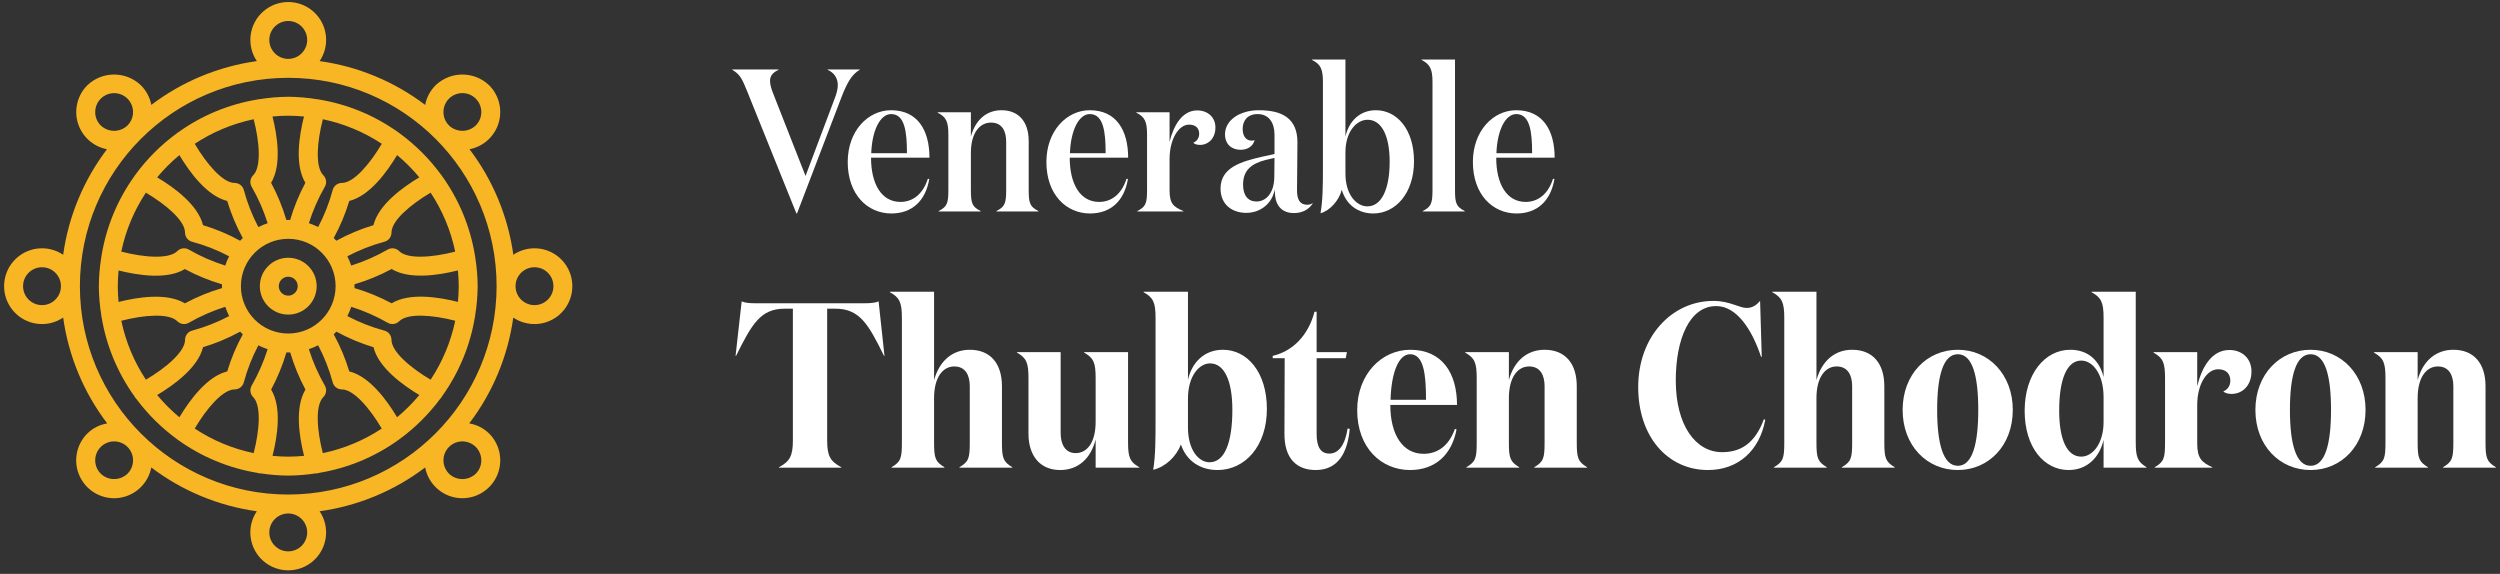
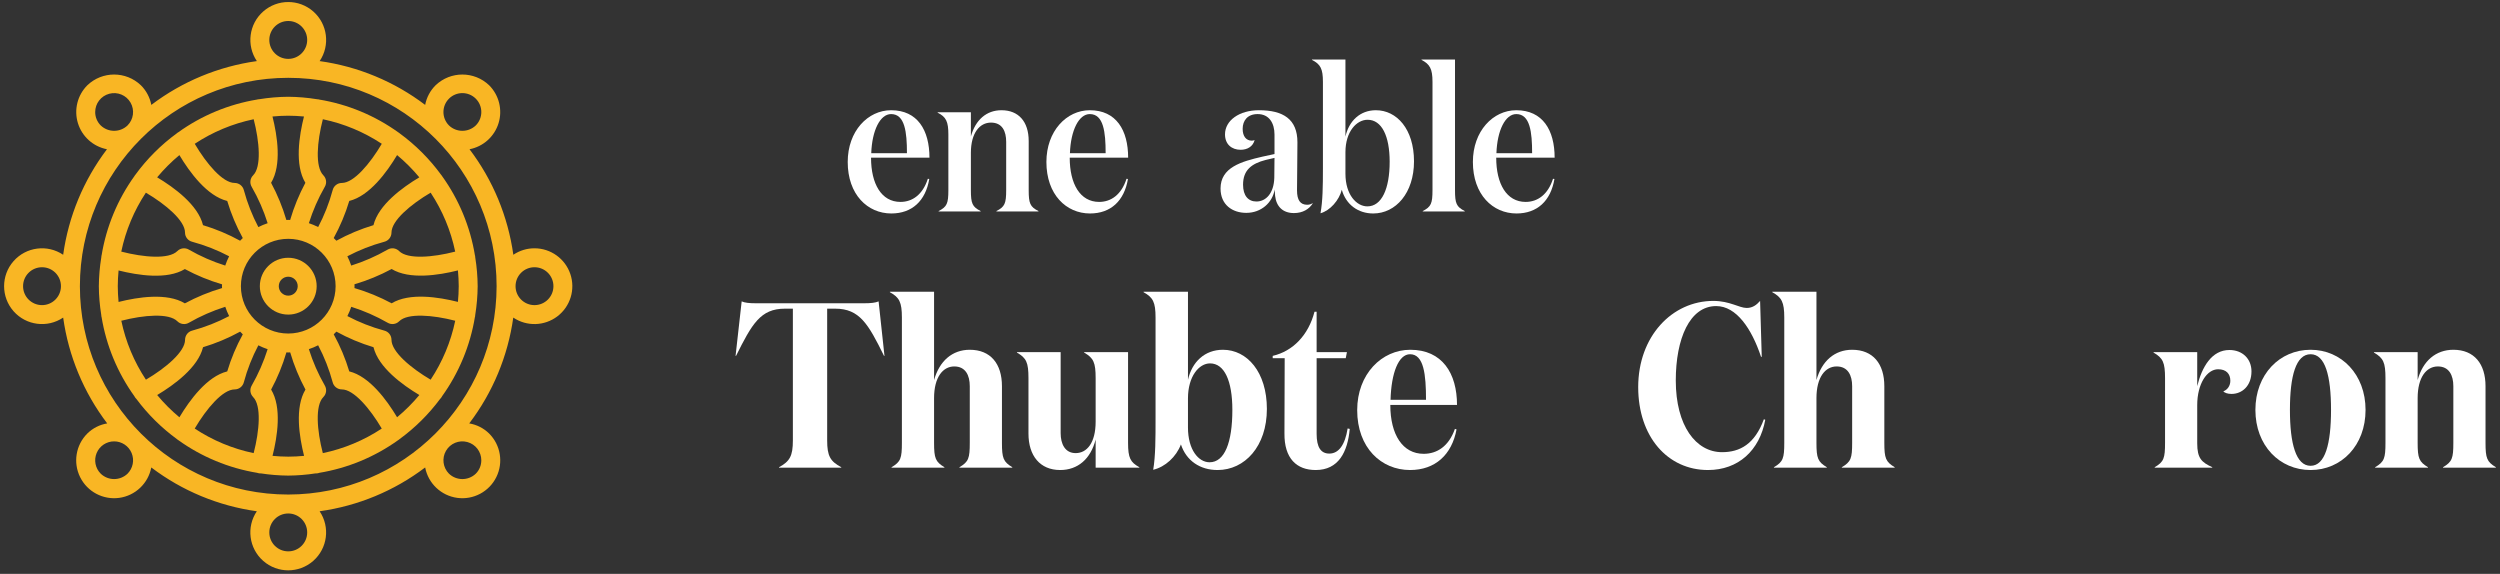
<svg xmlns="http://www.w3.org/2000/svg" width="562" height="129" viewBox="0 0 562 129" fill="none">
  <rect x="0" y="0" width="562" height="129" fill="#333333" stroke="none" />
  <path d="M120.153 55.817C118.458 55.815 116.8 56.322 115.397 57.273C114.198 48.653 110.808 40.485 105.55 33.55C108.643 32.952 111.153 30.697 112.077 27.686C113.001 24.674 112.187 21.399 109.962 19.17C106.593 15.951 101.288 15.951 97.92 19.17C96.711 20.37 95.895 21.908 95.578 23.581C88.644 18.324 80.477 14.934 71.859 13.735C74.254 10.184 73.639 5.406 70.423 2.577C67.207 -0.251 62.39 -0.251 59.174 2.577C55.958 5.406 55.343 10.184 57.739 13.735C49.119 14.933 40.95 18.323 34.015 23.581C33.698 21.908 32.882 20.37 31.673 19.17C28.305 15.951 23 15.951 19.632 19.17C17.406 21.399 16.592 24.674 17.516 27.686C18.44 30.697 20.95 32.952 24.043 33.55C18.787 40.485 15.398 48.654 14.2 57.273C10.65 54.878 5.872 55.493 3.044 58.709C0.215 61.925 0.215 66.742 3.044 69.958C5.872 73.174 10.65 73.788 14.2 71.393C15.404 80.041 18.813 88.234 24.101 95.183C22.412 95.461 20.85 96.255 19.63 97.455C17.041 100.038 16.39 103.985 18.013 107.262C19.636 110.539 23.17 112.414 26.793 111.921C30.417 111.428 33.321 108.677 34.009 105.085C40.944 110.343 49.112 113.733 57.733 114.932C55.337 118.483 55.952 123.26 59.168 126.089C62.384 128.918 67.201 128.918 70.417 126.089C73.633 123.26 74.248 118.483 71.852 114.932C80.472 113.733 88.641 110.343 95.576 105.085C96.264 108.677 99.168 111.428 102.791 111.921C106.415 112.414 109.949 110.539 111.571 107.262C113.194 103.985 112.544 100.038 109.955 97.455C108.735 96.255 107.173 95.461 105.484 95.183C110.772 88.234 114.181 80.041 115.384 71.393C118.412 73.436 122.405 73.32 125.309 71.106C128.214 68.892 129.383 65.073 128.216 61.612C127.049 58.151 123.805 55.82 120.153 55.817ZM100.93 22.178C102.593 20.515 105.29 20.515 106.953 22.178C108.616 23.842 108.616 26.538 106.953 28.201C105.269 29.811 102.617 29.811 100.932 28.201C99.27 26.539 99.27 23.843 100.932 22.18L100.93 22.178ZM60.541 8.978C60.541 6.627 62.447 4.72 64.799 4.72C67.15 4.72 69.057 6.627 69.057 8.978C69.057 11.33 67.15 13.236 64.799 13.236C62.447 13.236 60.541 11.33 60.541 8.978ZM21.399 25.191C21.398 23.264 22.693 21.576 24.554 21.077C26.416 20.578 28.381 21.392 29.344 23.061C30.308 24.73 30.03 26.839 28.667 28.201C26.983 29.811 24.331 29.811 22.646 28.201C21.845 27.405 21.396 26.321 21.399 25.191ZM9.444 68.591C7.093 68.591 5.186 66.685 5.186 64.333C5.186 61.982 7.093 60.075 9.444 60.075C11.796 60.075 13.702 61.982 13.702 64.333C13.702 66.685 11.796 68.591 9.444 68.591ZM28.667 106.488C26.983 108.097 24.331 108.097 22.646 106.488C21.428 105.27 21.064 103.439 21.723 101.848C22.382 100.256 23.934 99.219 25.657 99.219C27.379 99.219 28.932 100.256 29.591 101.848C30.25 103.439 29.885 105.27 28.667 106.488ZM69.057 119.688C69.057 122.04 67.15 123.946 64.799 123.946C62.447 123.946 60.541 122.04 60.541 119.688C60.541 117.337 62.447 115.43 64.799 115.43C67.15 115.43 69.057 117.337 69.057 119.688ZM108.199 103.476C108.203 104.606 107.754 105.691 106.953 106.488C105.269 108.097 102.617 108.097 100.932 106.488C99.569 105.125 99.291 103.017 100.255 101.348C101.219 99.679 103.184 98.865 105.045 99.364C106.907 99.863 108.201 101.55 108.201 103.478L108.199 103.476ZM64.799 111.172C38.931 111.172 17.96 90.202 17.96 64.333C17.96 38.465 38.931 17.494 64.799 17.494C90.667 17.494 111.637 38.465 111.637 64.333C111.608 90.189 90.655 111.143 64.799 111.172ZM120.153 68.591C117.801 68.591 115.895 66.685 115.895 64.333C115.895 61.982 117.801 60.075 120.153 60.075C122.505 60.075 124.411 61.982 124.411 64.333C124.411 66.685 122.505 68.591 120.153 68.591Z" fill="#F9B624" />
  <path d="M99.34 39.515C99.304 39.445 99.238 39.402 99.195 39.336C96.57 35.735 93.399 32.564 89.798 29.939C89.74 29.886 89.68 29.837 89.617 29.792H89.589C84.285 25.972 78.168 23.433 71.718 22.374C71.697 22.374 71.682 22.351 71.66 22.344C71.534 22.32 71.406 22.308 71.277 22.308C69.135 21.958 66.969 21.772 64.799 21.753C62.629 21.77 60.464 21.952 58.322 22.298C58.193 22.299 58.064 22.312 57.937 22.336C57.916 22.336 57.901 22.359 57.879 22.366C51.429 23.424 45.312 25.963 40.008 29.783H39.981C39.918 29.828 39.858 29.877 39.802 29.93C36.199 32.555 33.028 35.726 30.402 39.328C30.35 39.384 30.302 39.444 30.258 39.507V39.534C26.438 44.838 23.899 50.955 22.84 57.405C22.84 57.427 22.817 57.442 22.81 57.463C22.783 57.596 22.77 57.731 22.77 57.867C22.421 60.005 22.237 62.167 22.218 64.333C22.235 66.496 22.416 68.655 22.761 70.791C22.761 70.927 22.775 71.062 22.802 71.195C22.802 71.216 22.825 71.231 22.832 71.253C23.89 77.703 26.429 83.82 30.249 89.124V89.151C30.357 89.348 30.495 89.527 30.658 89.681C33.231 93.139 36.311 96.189 39.793 98.728C39.85 98.781 39.909 98.83 39.972 98.875L40.006 98.888C45.309 102.705 51.423 105.242 57.871 106.301C57.892 106.301 57.907 106.324 57.928 106.331C58.13 106.393 58.341 106.426 58.552 106.426C58.576 106.426 58.597 106.416 58.62 106.416C60.665 106.731 62.73 106.898 64.799 106.914C66.866 106.898 68.93 106.731 70.973 106.416C70.996 106.416 71.018 106.426 71.041 106.426C71.252 106.426 71.463 106.393 71.665 106.331C71.686 106.331 71.701 106.307 71.722 106.301C78.17 105.242 84.284 102.705 89.587 98.888L89.621 98.875C89.684 98.829 89.744 98.78 89.802 98.728C93.284 96.188 96.363 93.139 98.935 89.681C99.099 89.527 99.236 89.348 99.344 89.151V89.124C103.164 83.82 105.703 77.703 106.762 71.253C106.762 71.231 106.785 71.216 106.791 71.195C106.819 71.062 106.832 70.927 106.832 70.791C107.178 68.655 107.361 66.496 107.379 64.333C107.363 62.17 107.181 60.011 106.836 57.876C106.836 57.74 106.823 57.605 106.796 57.471C106.796 57.45 106.772 57.435 106.766 57.414C105.707 50.964 103.168 44.847 99.348 39.543L99.34 39.515ZM103.121 64.333C103.121 65.525 103.049 66.701 102.942 67.867C98.629 66.782 92.048 65.738 88.039 68.183C85.379 66.756 82.578 65.608 79.68 64.759C79.68 64.621 79.702 64.484 79.702 64.333C79.702 64.182 79.685 64.056 79.68 63.907C82.578 63.055 85.379 61.904 88.039 60.473C92.05 62.909 98.629 61.874 102.942 60.788C103.049 61.964 103.121 63.141 103.121 64.333ZM96.806 85.353C92.308 82.707 88.005 79.06 88.005 76.384C88.005 75.407 87.341 74.556 86.393 74.318C83.513 73.542 80.728 72.447 78.09 71.055C78.434 70.382 78.725 69.685 78.963 68.968C81.807 69.865 84.546 71.065 87.134 72.547C87.971 73.048 89.042 72.915 89.732 72.226C91.626 70.331 97.266 70.795 102.335 72.104C101.348 76.831 99.472 81.327 96.806 85.353ZM74.784 85.93C75.022 86.877 75.873 87.54 76.849 87.54C79.525 87.54 83.172 91.843 85.819 96.341C81.792 99.004 77.296 100.877 72.57 101.862C71.26 96.793 70.798 91.153 72.691 89.258C73.382 88.568 73.514 87.496 73.013 86.658C71.527 84.073 70.326 81.334 69.431 78.489C70.149 78.253 70.848 77.961 71.52 77.616C72.911 80.259 74.005 83.047 74.784 85.93ZM56.9 89.258C58.793 91.153 58.331 96.793 57.021 101.862C52.295 100.877 47.8 99.004 43.773 96.341C46.425 91.843 50.072 87.54 52.748 87.54C53.725 87.54 54.576 86.875 54.814 85.928C55.59 83.048 56.685 80.263 58.077 77.625C58.75 77.968 59.447 78.26 60.164 78.498C59.267 81.342 58.067 84.081 56.585 86.669C56.089 87.504 56.221 88.569 56.907 89.258H56.9ZM27.271 72.104C32.342 70.797 37.98 70.333 39.874 72.226C40.565 72.916 41.636 73.049 42.474 72.547C45.059 71.061 47.798 69.861 50.643 68.966C50.879 69.684 51.171 70.382 51.516 71.055C48.877 72.445 46.092 73.539 43.213 74.318C42.266 74.556 41.603 75.408 41.603 76.384C41.603 79.06 37.3 82.707 32.802 85.353C30.136 81.327 28.259 76.831 27.271 72.104ZM26.476 64.333C26.476 63.141 26.549 61.966 26.655 60.799C30.969 61.885 37.545 62.928 41.558 60.486C44.217 61.919 47.019 63.07 49.917 63.92C49.917 64.059 49.896 64.193 49.896 64.333C49.896 64.474 49.913 64.61 49.917 64.759C47.02 65.612 44.218 66.763 41.558 68.193C37.547 65.758 30.969 66.792 26.655 67.878C26.549 66.701 26.476 65.525 26.476 64.333ZM32.791 43.313C37.29 45.96 41.592 49.607 41.592 52.283C41.593 53.259 42.257 54.111 43.204 54.348C46.084 55.125 48.869 56.219 51.507 57.612C51.163 58.284 50.871 58.983 50.634 59.7C47.79 58.807 45.052 57.607 42.468 56.121C41.63 55.618 40.557 55.75 39.866 56.441C37.971 58.334 32.331 57.872 27.262 56.562C28.249 51.836 30.126 47.34 32.791 43.313ZM54.814 42.736C54.575 41.79 53.724 41.127 52.748 41.127C50.072 41.127 46.425 36.824 43.779 32.325C47.806 29.663 52.302 27.79 57.028 26.805C58.337 31.874 58.799 37.514 56.907 39.409C56.216 40.099 56.083 41.17 56.585 42.008C58.071 44.594 59.272 47.333 60.166 50.177C59.448 50.414 58.75 50.705 58.077 51.05C56.687 48.407 55.592 45.619 54.814 42.736ZM72.697 39.409C70.805 37.514 71.267 31.874 72.576 26.805C77.302 27.79 81.798 29.663 85.825 32.325C83.172 36.824 79.525 41.127 76.849 41.127C75.872 41.127 75.021 41.791 74.784 42.738C74.007 45.619 72.912 48.404 71.52 51.042C70.848 50.698 70.15 50.406 69.434 50.169C70.331 47.325 71.53 44.585 73.013 41.998C73.508 41.162 73.376 40.097 72.691 39.409H72.697ZM64.799 74.978C58.92 74.978 54.154 70.212 54.154 64.333C54.154 58.454 58.92 53.688 64.799 53.688C70.678 53.688 75.444 58.454 75.444 64.333C75.437 70.21 70.675 74.971 64.799 74.978ZM89.723 56.441C89.033 55.75 87.961 55.618 87.124 56.119C84.538 57.605 81.799 58.806 78.954 59.7C78.718 58.983 78.426 58.284 78.082 57.612C80.724 56.221 83.513 55.127 86.395 54.348C87.342 54.11 88.005 53.259 88.005 52.283C88.005 49.607 92.308 45.96 96.806 43.313C99.469 47.34 101.342 51.836 102.327 56.562C97.258 57.874 91.624 58.334 89.723 56.441ZM94.264 39.864C90.449 42.142 85.067 46.068 83.954 50.616C81.06 51.485 78.266 52.658 75.618 54.114C75.422 53.901 75.222 53.707 75.016 53.511C76.473 50.862 77.646 48.067 78.516 45.172C83.064 44.058 86.989 38.676 89.267 34.861C91.082 36.373 92.755 38.048 94.264 39.864ZM68.333 26.189C67.247 30.503 66.204 37.082 68.648 41.093C67.221 43.753 66.074 46.554 65.225 49.451C65.086 49.451 64.95 49.43 64.799 49.43C64.648 49.43 64.522 49.447 64.373 49.451C63.52 46.554 62.369 43.753 60.939 41.093C63.374 37.082 62.34 30.503 61.254 26.189C62.419 26.083 63.596 26.011 64.788 26.011C65.98 26.011 67.168 26.083 68.333 26.189ZM40.33 34.867C42.608 38.683 46.534 44.065 51.081 45.178C51.951 48.072 53.123 50.866 54.579 53.514C54.367 53.709 54.173 53.91 53.977 54.116C51.328 52.659 48.533 51.486 45.638 50.616C44.524 46.068 39.142 42.142 35.327 39.864C36.839 38.05 38.513 36.377 40.33 34.867ZM35.333 88.802C39.148 86.524 44.531 82.598 45.644 78.051C48.538 77.181 51.331 76.009 53.979 74.553C54.175 74.766 54.375 74.959 54.582 75.155C53.125 77.804 51.951 80.599 51.081 83.495C46.534 84.608 42.608 89.99 40.33 93.805C38.515 92.293 36.843 90.619 35.333 88.802ZM61.265 102.477C62.35 98.164 63.394 91.585 60.95 87.574C62.38 84.914 63.531 82.113 64.384 79.215C64.522 79.215 64.658 79.237 64.809 79.237C64.96 79.237 65.086 79.219 65.235 79.215C66.088 82.113 67.239 84.914 68.669 87.574C66.234 91.585 67.268 98.164 68.354 102.477C67.19 102.583 66.012 102.656 64.82 102.656C63.628 102.656 62.429 102.583 61.265 102.477ZM89.267 93.799C86.989 89.984 83.064 84.602 78.516 83.488C77.647 80.594 76.474 77.801 75.018 75.153C75.231 74.957 75.425 74.757 75.621 74.55C78.269 76.007 81.065 77.181 83.96 78.051C85.073 82.598 90.456 86.524 94.271 88.802C92.759 90.617 91.084 92.289 89.267 93.799Z" fill="#F9B624" />
  <path d="M64.799 57.946C61.271 57.946 58.412 60.806 58.412 64.333C58.412 67.861 61.271 70.72 64.799 70.72C68.326 70.72 71.186 67.861 71.186 64.333C71.186 60.806 68.326 57.946 64.799 57.946ZM64.799 66.462C63.623 66.462 62.67 65.509 62.67 64.333C62.67 63.157 63.623 62.204 64.799 62.204C65.975 62.204 66.928 63.157 66.928 64.333C66.928 65.509 65.975 66.462 64.799 66.462Z" fill="#F9B624" />
-   <path d="M187.742 21.86L181.085 39.553L173.743 20.857C173.333 19.808 173.105 18.896 173.105 18.167C173.105 17.072 173.698 16.297 175.02 15.704V15.613H164.623V15.704C166.356 16.708 166.858 17.756 168.043 20.72L179.033 47.989H179.17L189.247 21.632C190.433 18.623 191.481 16.708 193.26 15.704V15.613H186.055V15.704C187.56 16.343 188.335 17.62 188.335 19.124C188.335 20.036 188.061 20.994 187.742 21.86Z" fill="white" />
  <path d="M200.324 24.779C195.08 24.779 190.566 29.476 190.566 36.407C190.566 43.748 195.035 47.989 200.37 47.989C205.021 47.989 208.076 45.162 208.897 40.237L208.578 40.192C207.438 43.748 205.112 45.39 202.422 45.39C198.135 45.39 195.81 41.332 195.81 35.449H208.943C208.943 29.248 206.252 24.779 200.324 24.779ZM195.855 34.446C196.038 29.293 197.862 25.645 200.324 25.645C203.425 25.645 203.881 29.704 203.881 34.446H195.855Z" fill="white" />
  <path d="M210.777 25.235V25.326C212.692 26.284 213.193 27.332 213.193 30.251V42.745C213.193 45.755 212.874 46.484 211.005 47.442V47.533H220.444V47.442C218.574 46.484 218.255 45.755 218.255 42.745V34.355C218.255 29.84 220.261 27.56 222.769 27.56C225.323 27.56 226.189 29.521 226.189 31.892V42.745C226.189 45.755 225.87 46.484 224 47.442V47.533H233.44V47.442C231.57 46.484 231.251 45.755 231.251 42.745V31.71C231.251 27.287 228.925 24.779 225.14 24.779C221.766 24.779 219.304 26.922 218.255 30.661V25.235H210.777Z" fill="white" />
  <path d="M244.989 24.779C239.745 24.779 235.23 29.476 235.23 36.407C235.23 43.748 239.699 47.989 245.034 47.989C249.685 47.989 252.741 45.162 253.561 40.237L253.242 40.192C252.102 43.748 249.777 45.39 247.086 45.39C242.8 45.39 240.474 41.332 240.474 35.449H253.607C253.607 29.248 250.917 24.779 244.989 24.779ZM240.52 34.446C240.702 29.293 242.526 25.645 244.989 25.645C248.09 25.645 248.546 29.704 248.546 34.446H240.52Z" fill="white" />
-   <path d="M268.255 32.075C268.437 32.348 269.03 32.576 269.759 32.576C271.583 32.576 273.225 31.163 273.225 28.655C273.225 26.375 271.538 24.824 269.121 24.824C265.792 24.824 263.831 28.153 262.919 31.892V25.235H255.441V25.326C257.356 26.284 257.858 27.332 257.858 30.251V42.745C257.858 45.755 257.539 46.484 255.669 47.442V47.533H266.02V47.442C263.877 46.53 262.919 45.846 262.919 42.836V35.768C262.919 31.254 264.971 28.016 267.297 28.016C268.802 28.016 269.577 28.837 269.577 30.068C269.577 31.072 268.984 31.801 268.255 32.075Z" fill="white" />
  <path d="M295.081 45.664C294.761 45.892 294.351 46.028 293.849 46.028C292.299 46.028 291.569 44.98 291.569 42.791C291.569 39.69 291.661 36.042 291.661 31.984C291.661 26.785 288.469 24.779 282.997 24.779C278.619 24.779 275.382 27.059 275.382 30.205C275.382 32.44 276.886 33.671 278.893 33.671C280.398 33.671 281.674 32.941 282.039 31.482C281.857 31.573 281.583 31.619 281.401 31.619C280.124 31.619 279.349 30.616 279.349 28.974C279.349 27.104 280.443 25.645 282.723 25.645C285.322 25.645 286.508 27.697 286.508 30.251V34.628L283.772 35.221C279.03 36.316 274.378 37.638 274.378 42.38C274.378 46.028 277.023 47.852 280.17 47.852C283.498 47.852 286.052 45.572 286.553 42.608C286.553 42.836 286.645 43.931 286.645 44.022C286.918 46.439 288.378 47.898 290.885 47.898C292.892 47.898 294.305 46.986 295.081 45.755V45.664ZM286.508 35.495L286.462 39.964C286.371 43.429 284.593 45.299 282.45 45.299C280.626 45.299 279.44 44.022 279.44 41.514C279.44 38.276 281.31 36.772 284.547 35.951L286.508 35.495Z" fill="white" />
  <path d="M308.702 47.989C313.764 47.989 317.868 43.384 317.868 36.27C317.868 29.02 313.992 24.779 309.295 24.779C305.738 24.779 303.231 27.196 302.455 30.707V13.379H294.931V13.47C296.847 14.428 297.394 15.476 297.394 18.395V37.866C297.394 41.879 297.348 45.253 296.847 47.944C298.99 47.351 301.042 45.025 301.635 42.654C302.592 46.028 305.328 47.989 308.702 47.989ZM312.396 36.361C312.396 42.426 310.618 46.393 307.38 46.393C304.963 46.393 302.455 43.794 302.455 39.052V34.218C302.455 29.521 305.009 26.922 307.426 26.922C310.618 26.922 312.396 30.57 312.396 36.361Z" fill="white" />
  <path d="M327.085 13.379H319.561V13.47C321.431 14.428 322.024 15.476 322.024 18.395V42.745C322.024 45.755 321.704 46.484 319.835 47.442V47.533H329.274V47.442C327.404 46.484 327.085 45.755 327.085 42.745V13.379Z" fill="white" />
  <path d="M340.864 24.779C335.62 24.779 331.105 29.476 331.105 36.407C331.105 43.748 335.574 47.989 340.909 47.989C345.561 47.989 348.616 45.162 349.436 40.237L349.117 40.192C347.977 43.748 345.652 45.39 342.961 45.39C338.675 45.39 336.349 41.332 336.349 35.449H349.482C349.482 29.248 346.792 24.779 340.864 24.779ZM336.395 34.446C336.577 29.293 338.401 25.645 340.864 25.645C343.965 25.645 344.421 29.704 344.421 34.446H336.395Z" fill="white" />
  <path d="M169.896 68.173C168.47 68.173 167.414 68.068 166.728 67.751L165.355 80.001H165.461C169.051 72.82 170.952 69.388 176.443 69.388H178.238V99.008C178.238 102.493 177.552 103.708 175.123 105.028V105.133H189.115V105.028C186.634 103.708 185.947 102.493 185.947 99.008V69.388H187.742C193.233 69.388 195.187 72.82 198.725 80.001H198.83L197.51 67.751C196.824 68.068 195.715 68.173 194.289 68.173H169.896Z" fill="white" />
  <path d="M200.053 65.586V65.692C202.165 66.853 202.746 67.909 202.746 71.394V99.537C202.746 103.021 202.482 103.813 200.422 105.028V105.133H212.302V105.028C210.296 103.813 209.979 103.021 209.979 99.537V89.504C209.979 84.752 211.986 82.376 214.52 82.376C217.054 82.376 218.005 84.383 218.005 86.812V99.537C218.005 103.021 217.741 103.813 215.682 105.028V105.133H227.561V105.028C225.555 103.813 225.238 103.021 225.238 99.537V86.812C225.238 81.796 222.704 78.628 218.005 78.628C214.098 78.628 211.194 81.109 209.979 85.439V65.586H200.053Z" fill="white" />
  <path d="M246.301 94.784C246.301 99.537 244.348 101.86 241.813 101.86C239.384 101.86 238.434 99.748 238.434 97.372V79.156H228.613V79.261C230.725 80.476 231.2 81.479 231.2 85.016V97.477C231.2 102.44 233.788 105.661 238.328 105.661C242.288 105.661 245.192 103.18 246.301 98.797V105.133H256.122V105.028C254.116 103.919 253.588 102.968 253.588 99.537V79.156H243.714V79.261C245.826 80.476 246.301 81.479 246.301 85.016V94.784Z" fill="white" />
  <path d="M273.707 105.661C279.832 105.661 284.795 100.328 284.795 91.933C284.795 83.644 280.36 78.628 274.922 78.628C270.803 78.628 267.952 81.373 267.055 85.386V65.586H257.076V65.692C259.188 66.853 259.768 67.909 259.768 71.394V93.94C259.768 98.586 259.768 102.44 259.24 105.608C261.933 104.975 264.415 102.704 265.471 99.906C266.685 103.602 269.8 105.661 273.707 105.661ZM277.034 92.144C277.034 99.484 275.291 103.919 271.912 103.919C269.431 103.919 267.055 101.12 267.055 96.105V89.557C267.055 84.594 269.536 81.69 272.018 81.69C275.239 81.69 277.034 85.597 277.034 92.144Z" fill="white" />
  <path d="M302.947 96.316C302.366 100.012 300.94 101.965 298.829 101.965C296.928 101.965 295.977 100.54 295.977 97.53V80.528H302.524L302.788 79.156H295.977V70.074H295.502C294.129 75.354 290.645 78.945 286.104 80.001V80.528H288.797L288.744 97.424C288.691 103.074 291.489 105.661 295.766 105.661C300.888 105.661 302.947 101.648 303.422 96.421L302.947 96.316Z" fill="white" />
  <path d="M317.03 78.628C310.641 78.628 305.097 84.066 305.097 92.197C305.097 100.698 310.536 105.661 316.977 105.661C322.627 105.661 326.375 102.229 327.431 96.527L327.062 96.421C325.689 100.328 323.049 102.018 320.039 102.018C315.34 102.018 312.542 97.741 312.542 91.036H327.537C327.537 83.908 324.211 78.628 317.03 78.628ZM312.595 89.874C312.753 83.855 314.39 79.631 316.977 79.631C320.092 79.631 320.567 84.225 320.567 89.874H312.595Z" fill="white" />
-   <path d="M329.377 79.156V79.261C331.489 80.476 331.964 81.479 331.964 85.016V99.537C331.964 103.021 331.7 103.813 329.641 105.028V105.133H341.521V105.028C339.514 103.813 339.198 103.021 339.198 99.537V89.504C339.198 84.752 341.204 82.376 343.738 82.376C346.273 82.376 347.223 84.383 347.223 86.812V99.537C347.223 103.021 346.959 103.813 344.9 105.028V105.133H356.78V105.028C354.773 103.813 354.457 103.021 354.457 99.537V86.812C354.457 81.796 351.922 78.628 347.223 78.628C343.316 78.628 340.359 81.109 339.198 85.439V79.156H329.377Z" fill="white" />
  <path d="M395.671 67.645C394.879 68.543 393.982 69.229 392.662 69.229C390.972 69.229 388.86 67.645 385.164 67.645C375.871 67.645 368.268 75.618 368.268 87.023C368.268 98.216 374.921 105.661 383.95 105.661C390.761 105.661 395.566 101.279 396.833 94.362L396.516 94.257C394.457 99.853 391.13 101.648 387.118 101.648C381.257 101.648 376.716 95.735 376.716 85.544C376.716 76.146 379.831 68.807 385.798 68.807C390.338 68.807 393.77 73.876 395.882 80.212H396.041L395.671 67.645Z" fill="white" />
  <path d="M398.412 65.586V65.692C400.524 66.853 401.105 67.909 401.105 71.394V99.537C401.105 103.021 400.841 103.813 398.782 105.028V105.133H410.662V105.028C408.655 103.813 408.339 103.021 408.339 99.537V89.504C408.339 84.752 410.345 82.376 412.879 82.376C415.414 82.376 416.364 84.383 416.364 86.812V99.537C416.364 103.021 416.1 103.813 414.041 105.028V105.133H425.921V105.028C423.914 103.813 423.598 103.021 423.598 99.537V86.812C423.598 81.796 421.063 78.628 416.364 78.628C412.457 78.628 409.553 81.109 408.339 85.439V65.586H398.412Z" fill="white" />
-   <path d="M440.12 105.661C447.036 105.661 452.475 100.17 452.475 92.144C452.475 84.172 447.036 78.628 440.12 78.628C433.15 78.628 427.712 84.172 427.712 92.144C427.712 100.17 433.15 105.661 440.12 105.661ZM440.12 104.711C436.846 104.711 435.473 99.8 435.473 92.144C435.473 84.436 436.846 79.631 440.12 79.631C443.393 79.631 444.713 84.436 444.713 92.144C444.713 99.8 443.393 104.711 440.12 104.711Z" fill="white" />
-   <path d="M467.868 102.652C464.647 102.652 462.904 98.797 462.904 92.303C462.904 85.228 464.647 81.056 467.868 81.056C470.402 81.056 472.884 84.013 472.884 89.293V94.837C472.884 99.748 470.402 102.652 467.868 102.652ZM472.884 84.752C471.933 80.951 469.346 78.628 465.386 78.628C459.736 78.628 455.143 84.013 455.143 92.356C455.143 100.645 459.578 105.661 465.016 105.661C469.135 105.661 471.933 102.916 472.884 98.903V105.133H482.546V105.028C480.487 103.813 480.117 102.704 480.117 99.378V65.586H470.191V65.692C472.303 66.853 472.884 67.909 472.884 71.394V84.752Z" fill="white" />
  <path d="M499.796 87.973C500.06 88.29 500.746 88.554 501.644 88.554C504.02 88.554 506.132 86.759 506.132 83.485C506.132 80.687 504.126 78.68 501.169 78.68C497.209 78.68 494.991 82.482 493.935 86.812V79.156H484.115V79.261C486.227 80.476 486.702 81.479 486.702 85.016V99.537C486.702 103.021 486.438 103.813 484.379 105.028V105.133H497.314V105.028C494.939 103.919 493.935 103.074 493.935 99.642V91.088C493.935 86.231 496.153 83.01 498.634 83.01C500.43 83.01 501.38 84.013 501.38 85.597C501.38 86.759 500.694 87.656 499.796 87.973Z" fill="white" />
  <path d="M519.422 105.661C526.339 105.661 531.777 100.17 531.777 92.144C531.777 84.172 526.339 78.628 519.422 78.628C512.453 78.628 507.014 84.172 507.014 92.144C507.014 100.17 512.453 105.661 519.422 105.661ZM519.422 104.711C516.149 104.711 514.776 99.8 514.776 92.144C514.776 84.436 516.149 79.631 519.422 79.631C522.696 79.631 524.016 84.436 524.016 92.144C524.016 99.8 522.696 104.711 519.422 104.711Z" fill="white" />
  <path d="M533.666 79.156V79.261C535.778 80.476 536.253 81.479 536.253 85.016V99.537C536.253 103.021 535.989 103.813 533.93 105.028V105.133H545.81V105.028C543.803 103.813 543.487 103.021 543.487 99.537V89.504C543.487 84.752 545.493 82.376 548.027 82.376C550.562 82.376 551.512 84.383 551.512 86.812V99.537C551.512 103.021 551.248 103.813 549.189 105.028V105.133H561.069V105.028C559.062 103.813 558.746 103.021 558.746 99.537V86.812C558.746 81.796 556.211 78.628 551.512 78.628C547.605 78.628 544.648 81.109 543.487 85.439V79.156H533.666Z" fill="white" />
</svg>